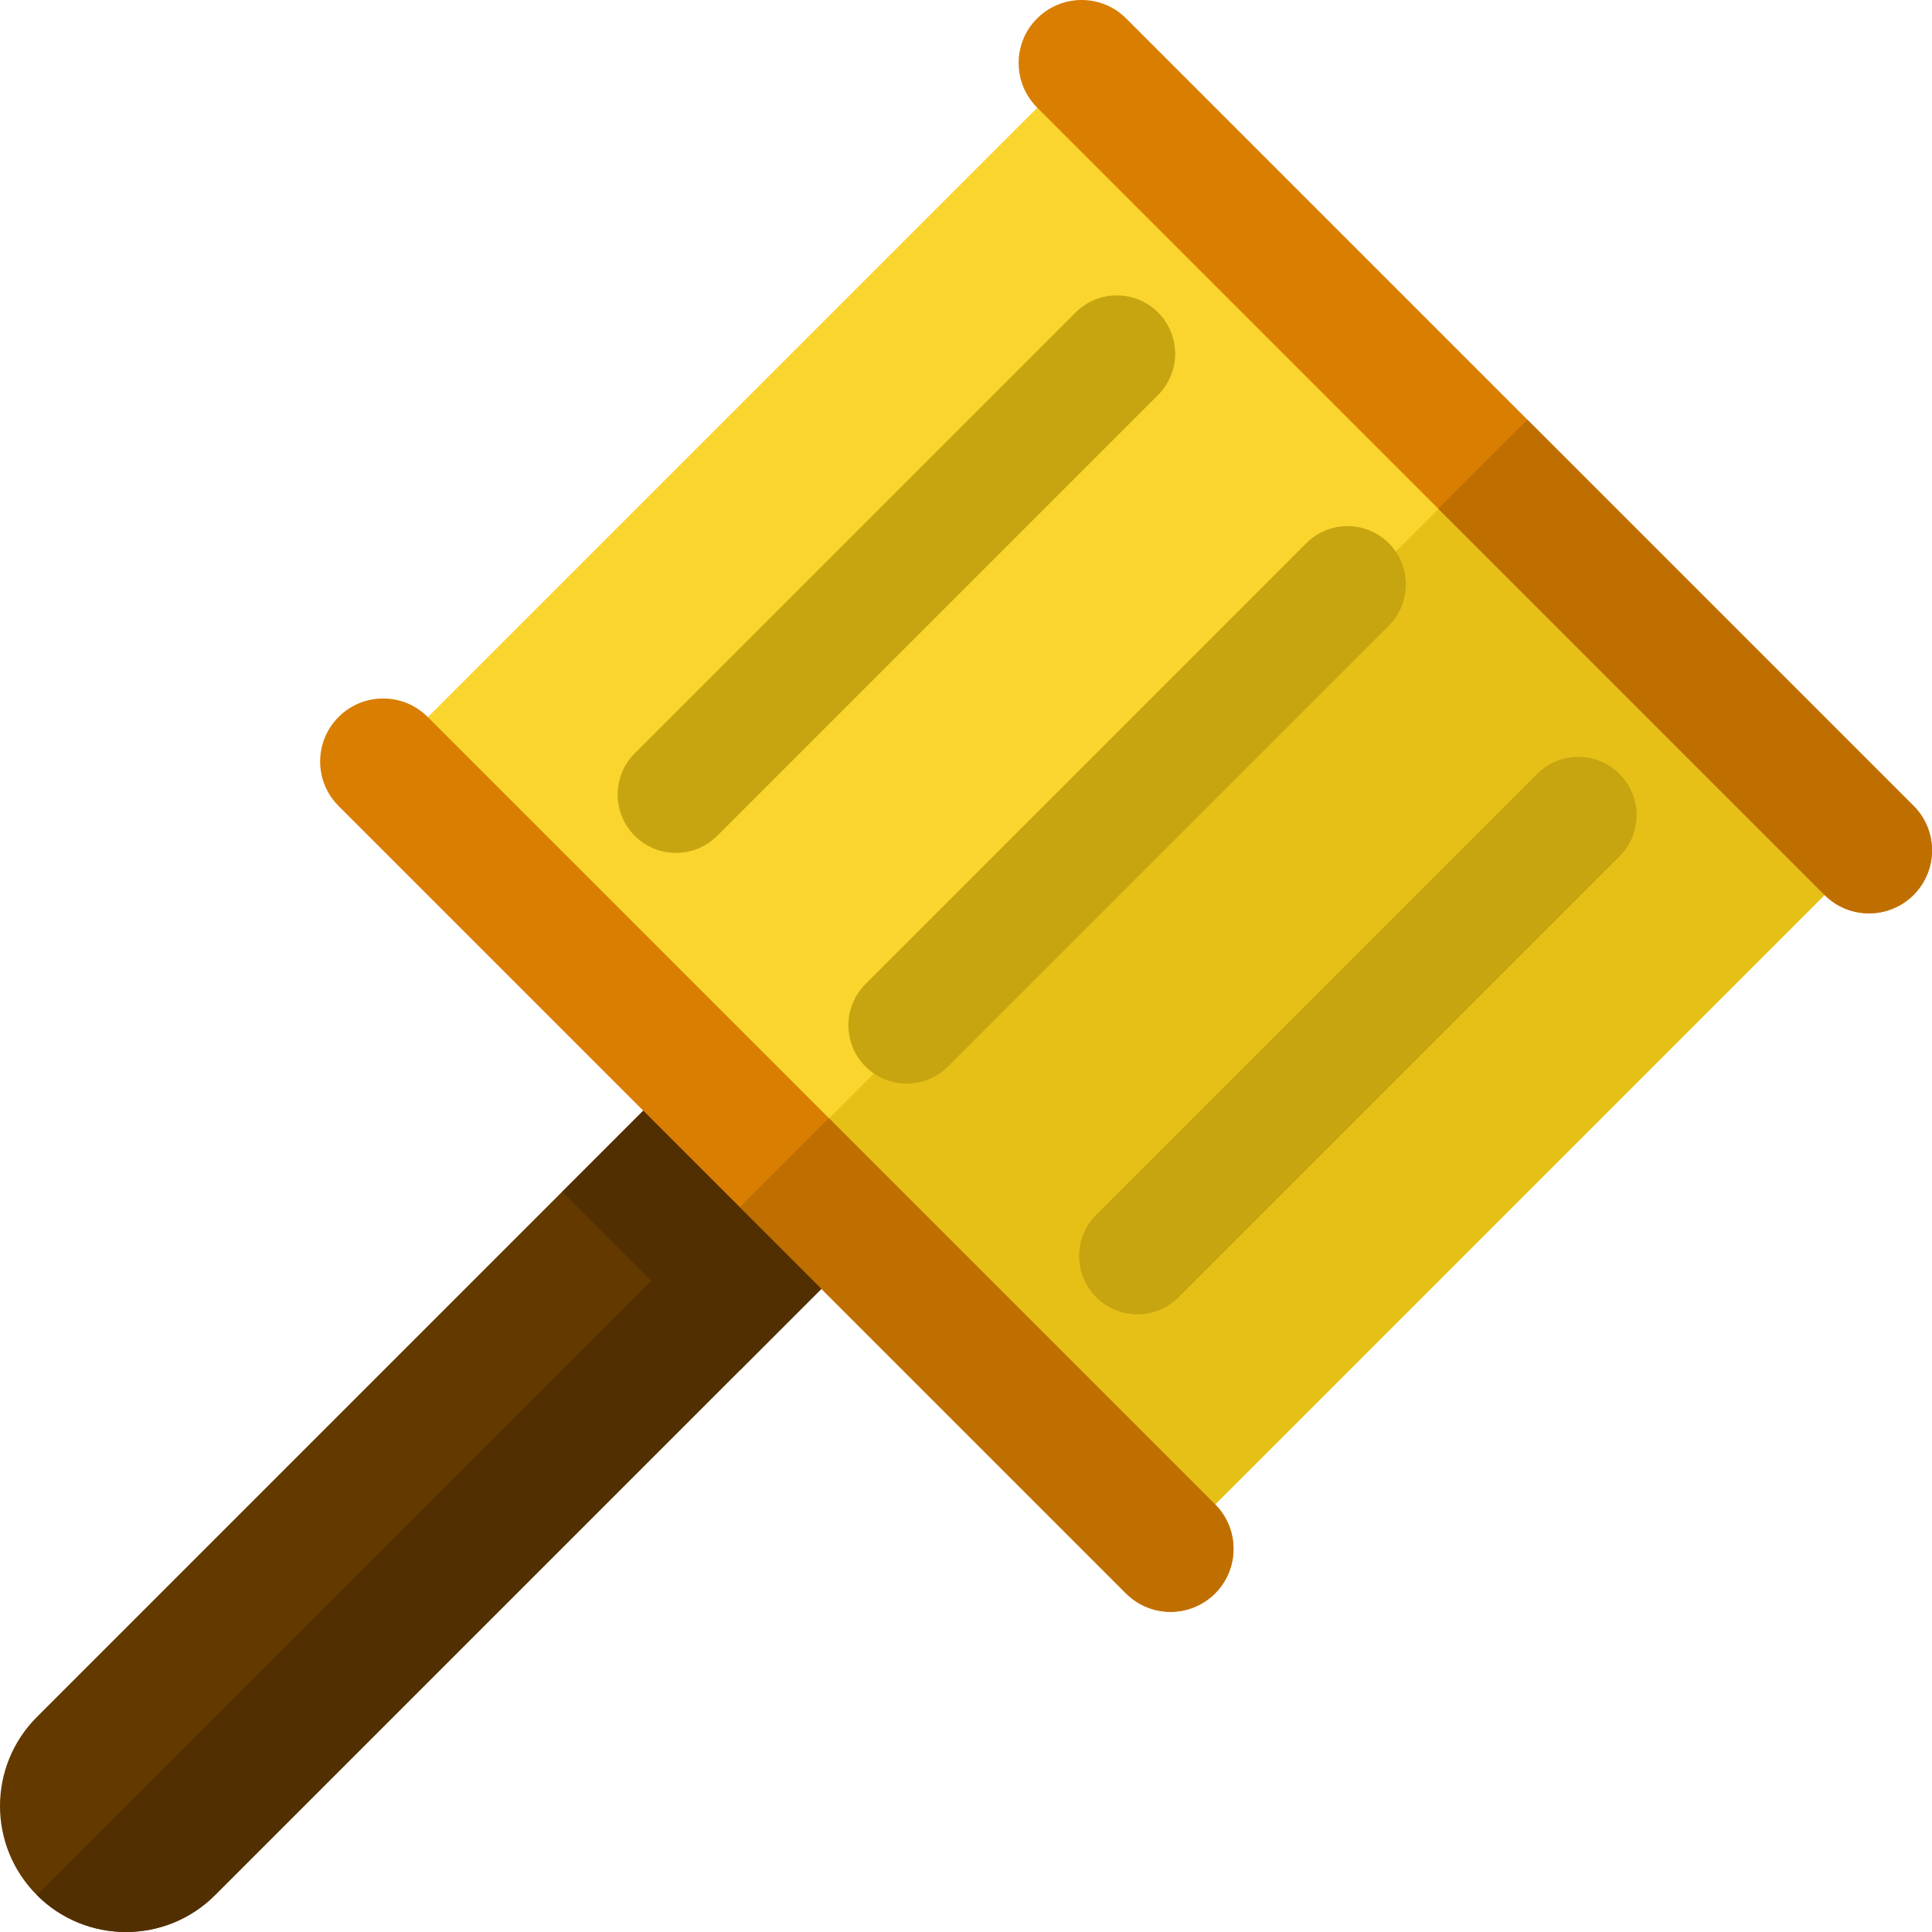
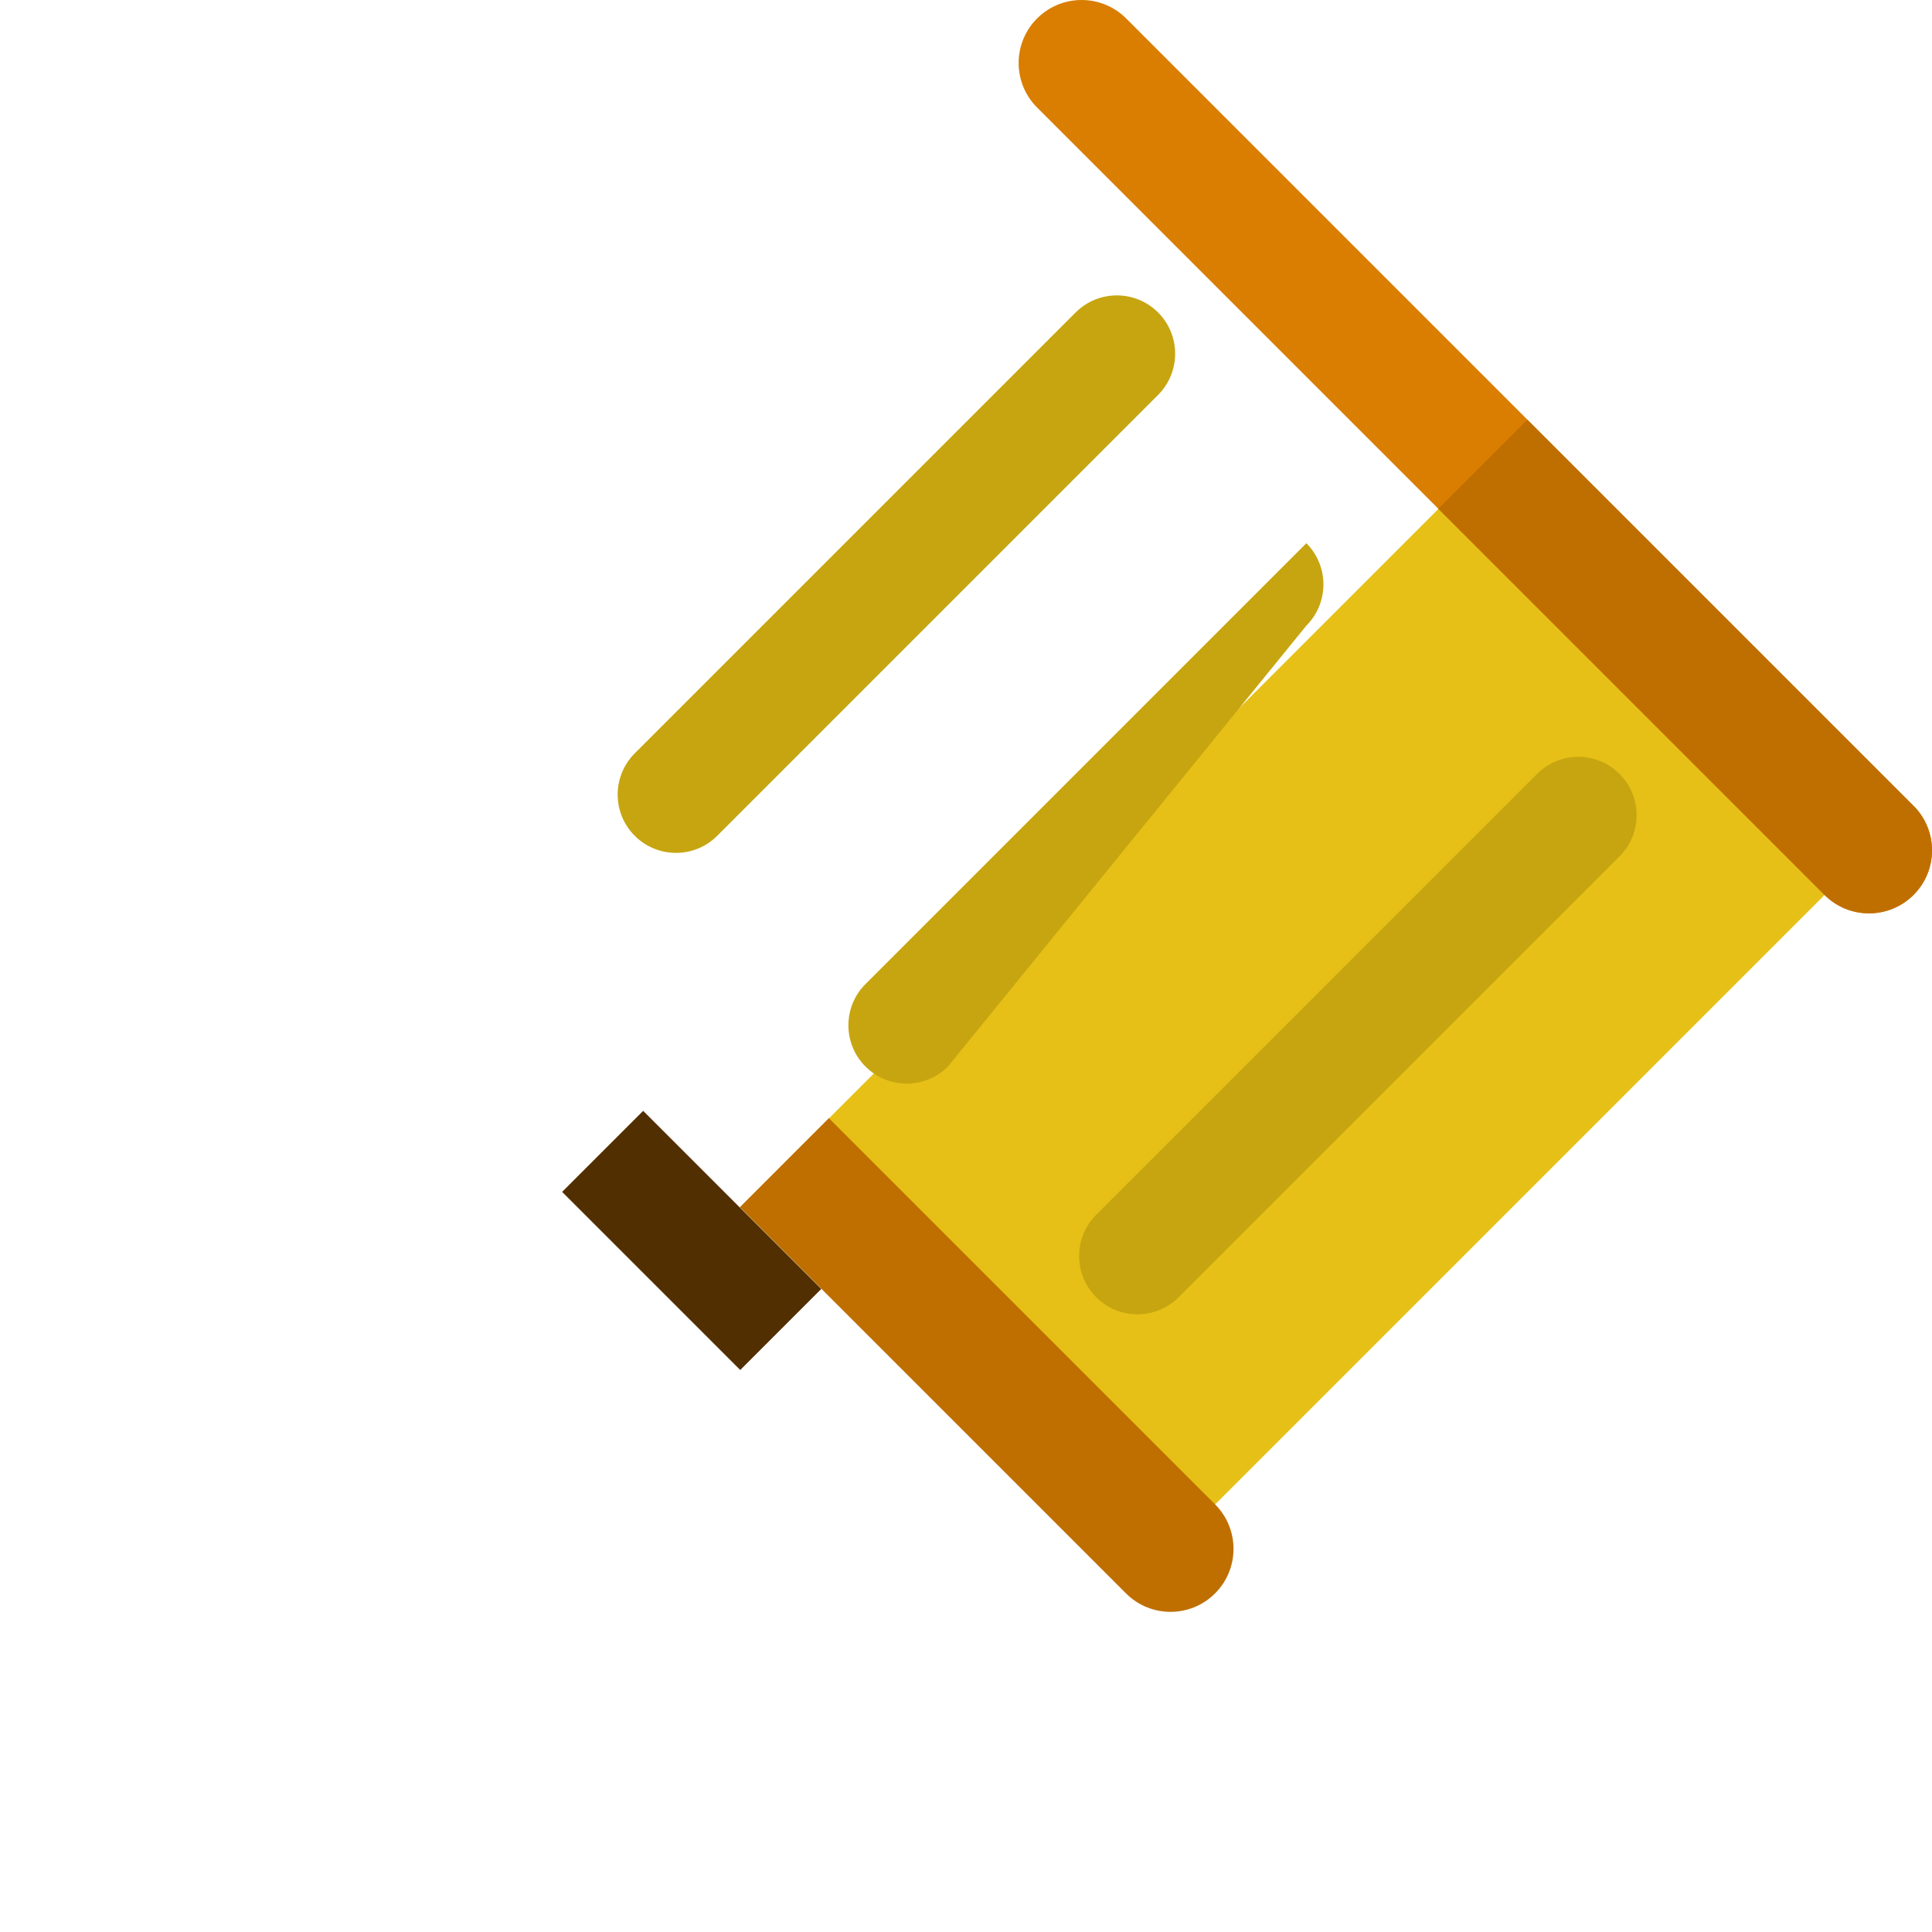
<svg xmlns="http://www.w3.org/2000/svg" version="1.1" id="Layer_1" viewBox="0 0 511.999 511.999" xml:space="preserve">
-   <path style="fill:#633900;" d="M9.777,502.222c-13.037-13.037-13.037-34.173,0-47.208l196.887-196.887  c13.037-13.037,34.173-13.037,47.208,0c13.037,13.037,13.037,34.173,0,47.208L56.986,502.222  C43.95,515.259,22.813,515.259,9.777,502.222z" />
-   <path style="fill:#522F00;" d="M253.873,258.126L253.873,258.126L9.777,502.222l0,0c13.037,13.037,34.173,13.037,47.208,0  l196.887-196.887C266.91,292.298,266.91,271.162,253.873,258.126z" />
-   <rect x="150.88" y="82.688" transform="matrix(-0.707 -0.707 0.707 -0.707 358.432 575.619)" style="fill:#FAD52D;" width="295.101" height="261.775" />
  <rect x="279.212" y="135.847" transform="matrix(-0.707 -0.707 0.707 -0.707 411.57 703.946)" style="fill:#E6C017;" width="144.73" height="261.775" />
  <g>
    <path style="fill:#D97E00;" d="M483.507,237.16L274.84,28.493c-6.518-6.518-6.518-17.086,0-23.604   c6.518-6.518,17.086-6.518,23.604,0l208.667,208.667c6.518,6.518,6.518,17.086,0,23.604   C500.594,243.677,490.025,243.677,483.507,237.16z" />
-     <path style="fill:#D97E00;" d="M298.4,422.267L89.733,213.6c-6.518-6.518-6.518-17.086,0-23.604s17.086-6.518,23.604,0   l208.667,208.667c6.518,6.518,6.518,17.086,0,23.604C315.485,428.785,304.917,428.785,298.4,422.267z" />
  </g>
  <g>
-     <path style="fill:#C7A510;" d="M229.359,282.64c-6.034-6.034-6.034-15.817,0-21.852l116.835-116.835   c6.034-6.034,15.817-6.034,21.852,0c6.034,6.034,6.034,15.817,0,21.852L251.21,282.64   C245.176,288.674,235.393,288.674,229.359,282.64z" />
+     <path style="fill:#C7A510;" d="M229.359,282.64c-6.034-6.034-6.034-15.817,0-21.852l116.835-116.835   c6.034,6.034,6.034,15.817,0,21.852L251.21,282.64   C245.176,288.674,235.393,288.674,229.359,282.64z" />
    <path style="fill:#C7A510;" d="M168.215,221.496c-6.034-6.034-6.034-15.817,0-21.852L285.05,82.809   c6.034-6.034,15.817-6.034,21.852,0c6.034,6.034,6.034,15.817,0,21.852L190.066,221.496   C184.032,227.53,174.249,227.53,168.215,221.496z" />
    <path style="fill:#C7A510;" d="M290.504,343.783c-6.034-6.034-6.034-15.817,0-21.852l116.835-116.835   c6.034-6.034,15.817-6.034,21.852,0s6.034,15.817,0,21.852L312.355,343.783C306.32,349.818,296.537,349.818,290.504,343.783z" />
  </g>
  <g>
    <path style="fill:#BF6F00;" d="M507.111,213.554L404.769,111.212l-23.604,23.604l102.342,102.342   c6.518,6.518,17.086,6.518,23.604,0C513.629,230.641,513.629,220.073,507.111,213.554z" />
    <path style="fill:#BF6F00;" d="M322.004,398.663L219.661,296.32l-23.604,23.604L298.4,422.267c6.518,6.518,17.086,6.518,23.604,0   C328.522,415.748,328.522,405.181,322.004,398.663z" />
  </g>
  <rect x="149.939" y="313.479" transform="matrix(-0.707 -0.707 0.707 -0.707 80.543 690.701)" style="fill:#522F00;" width="66.762" height="30.381" />
</svg>